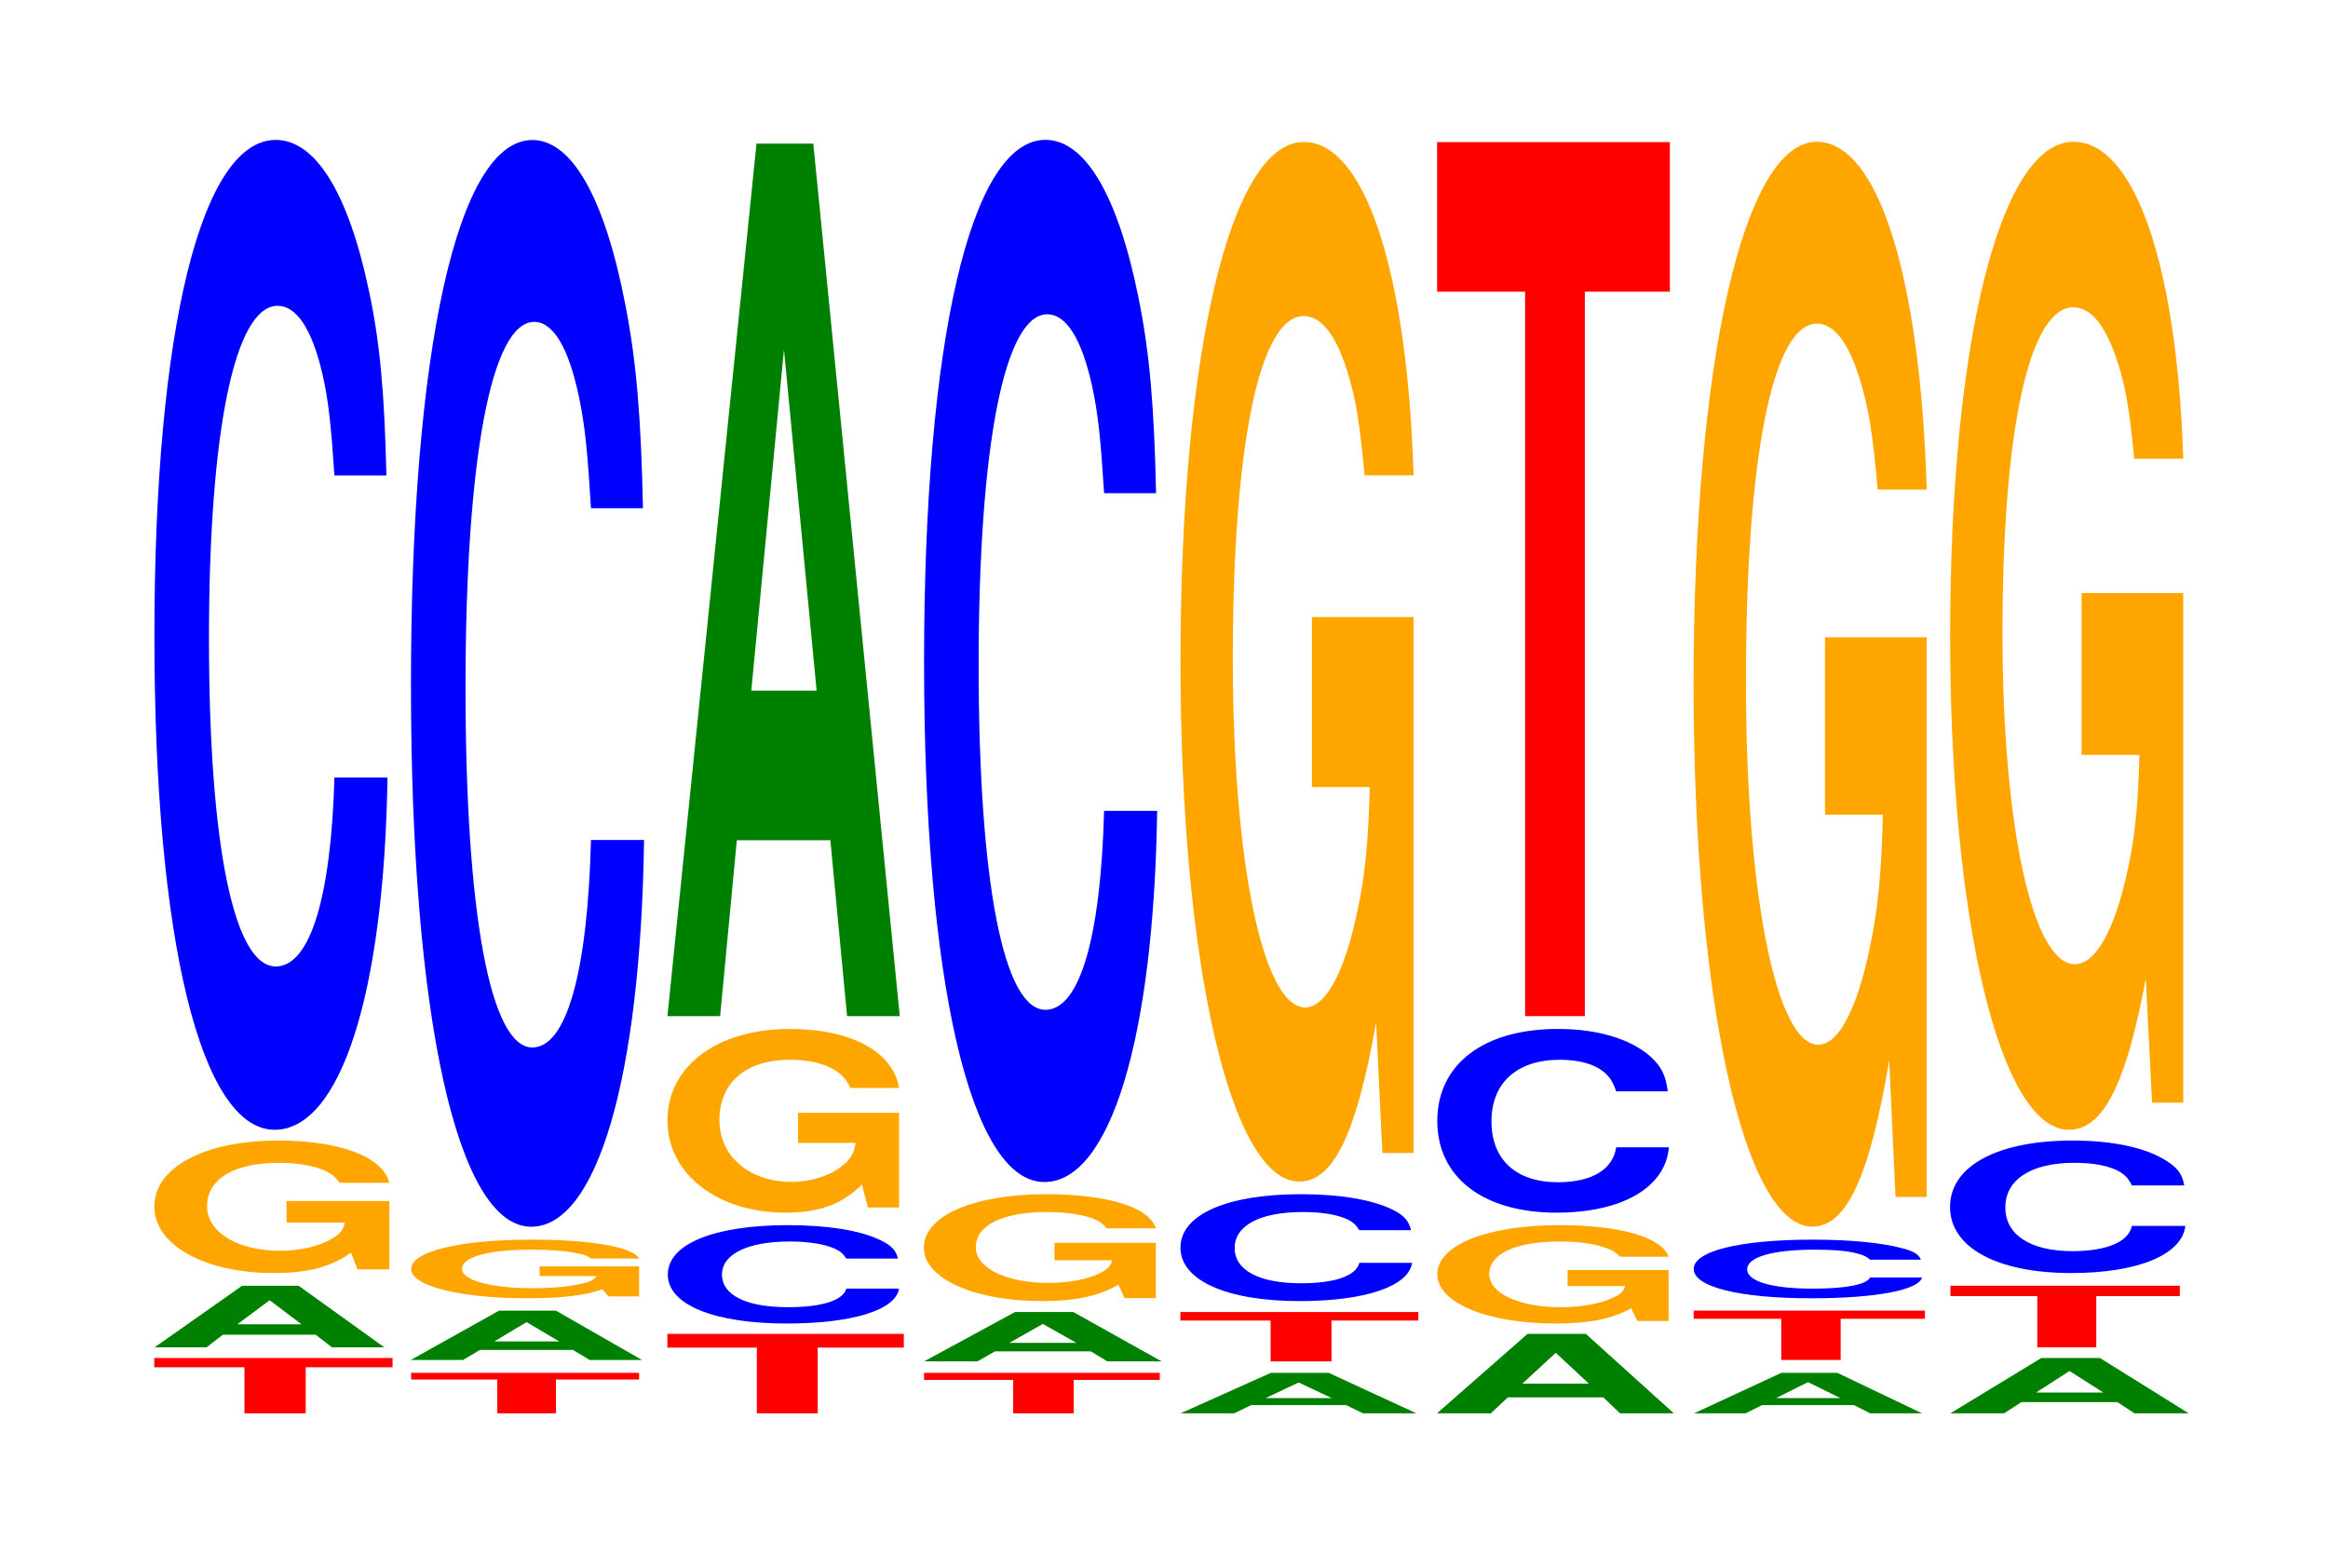
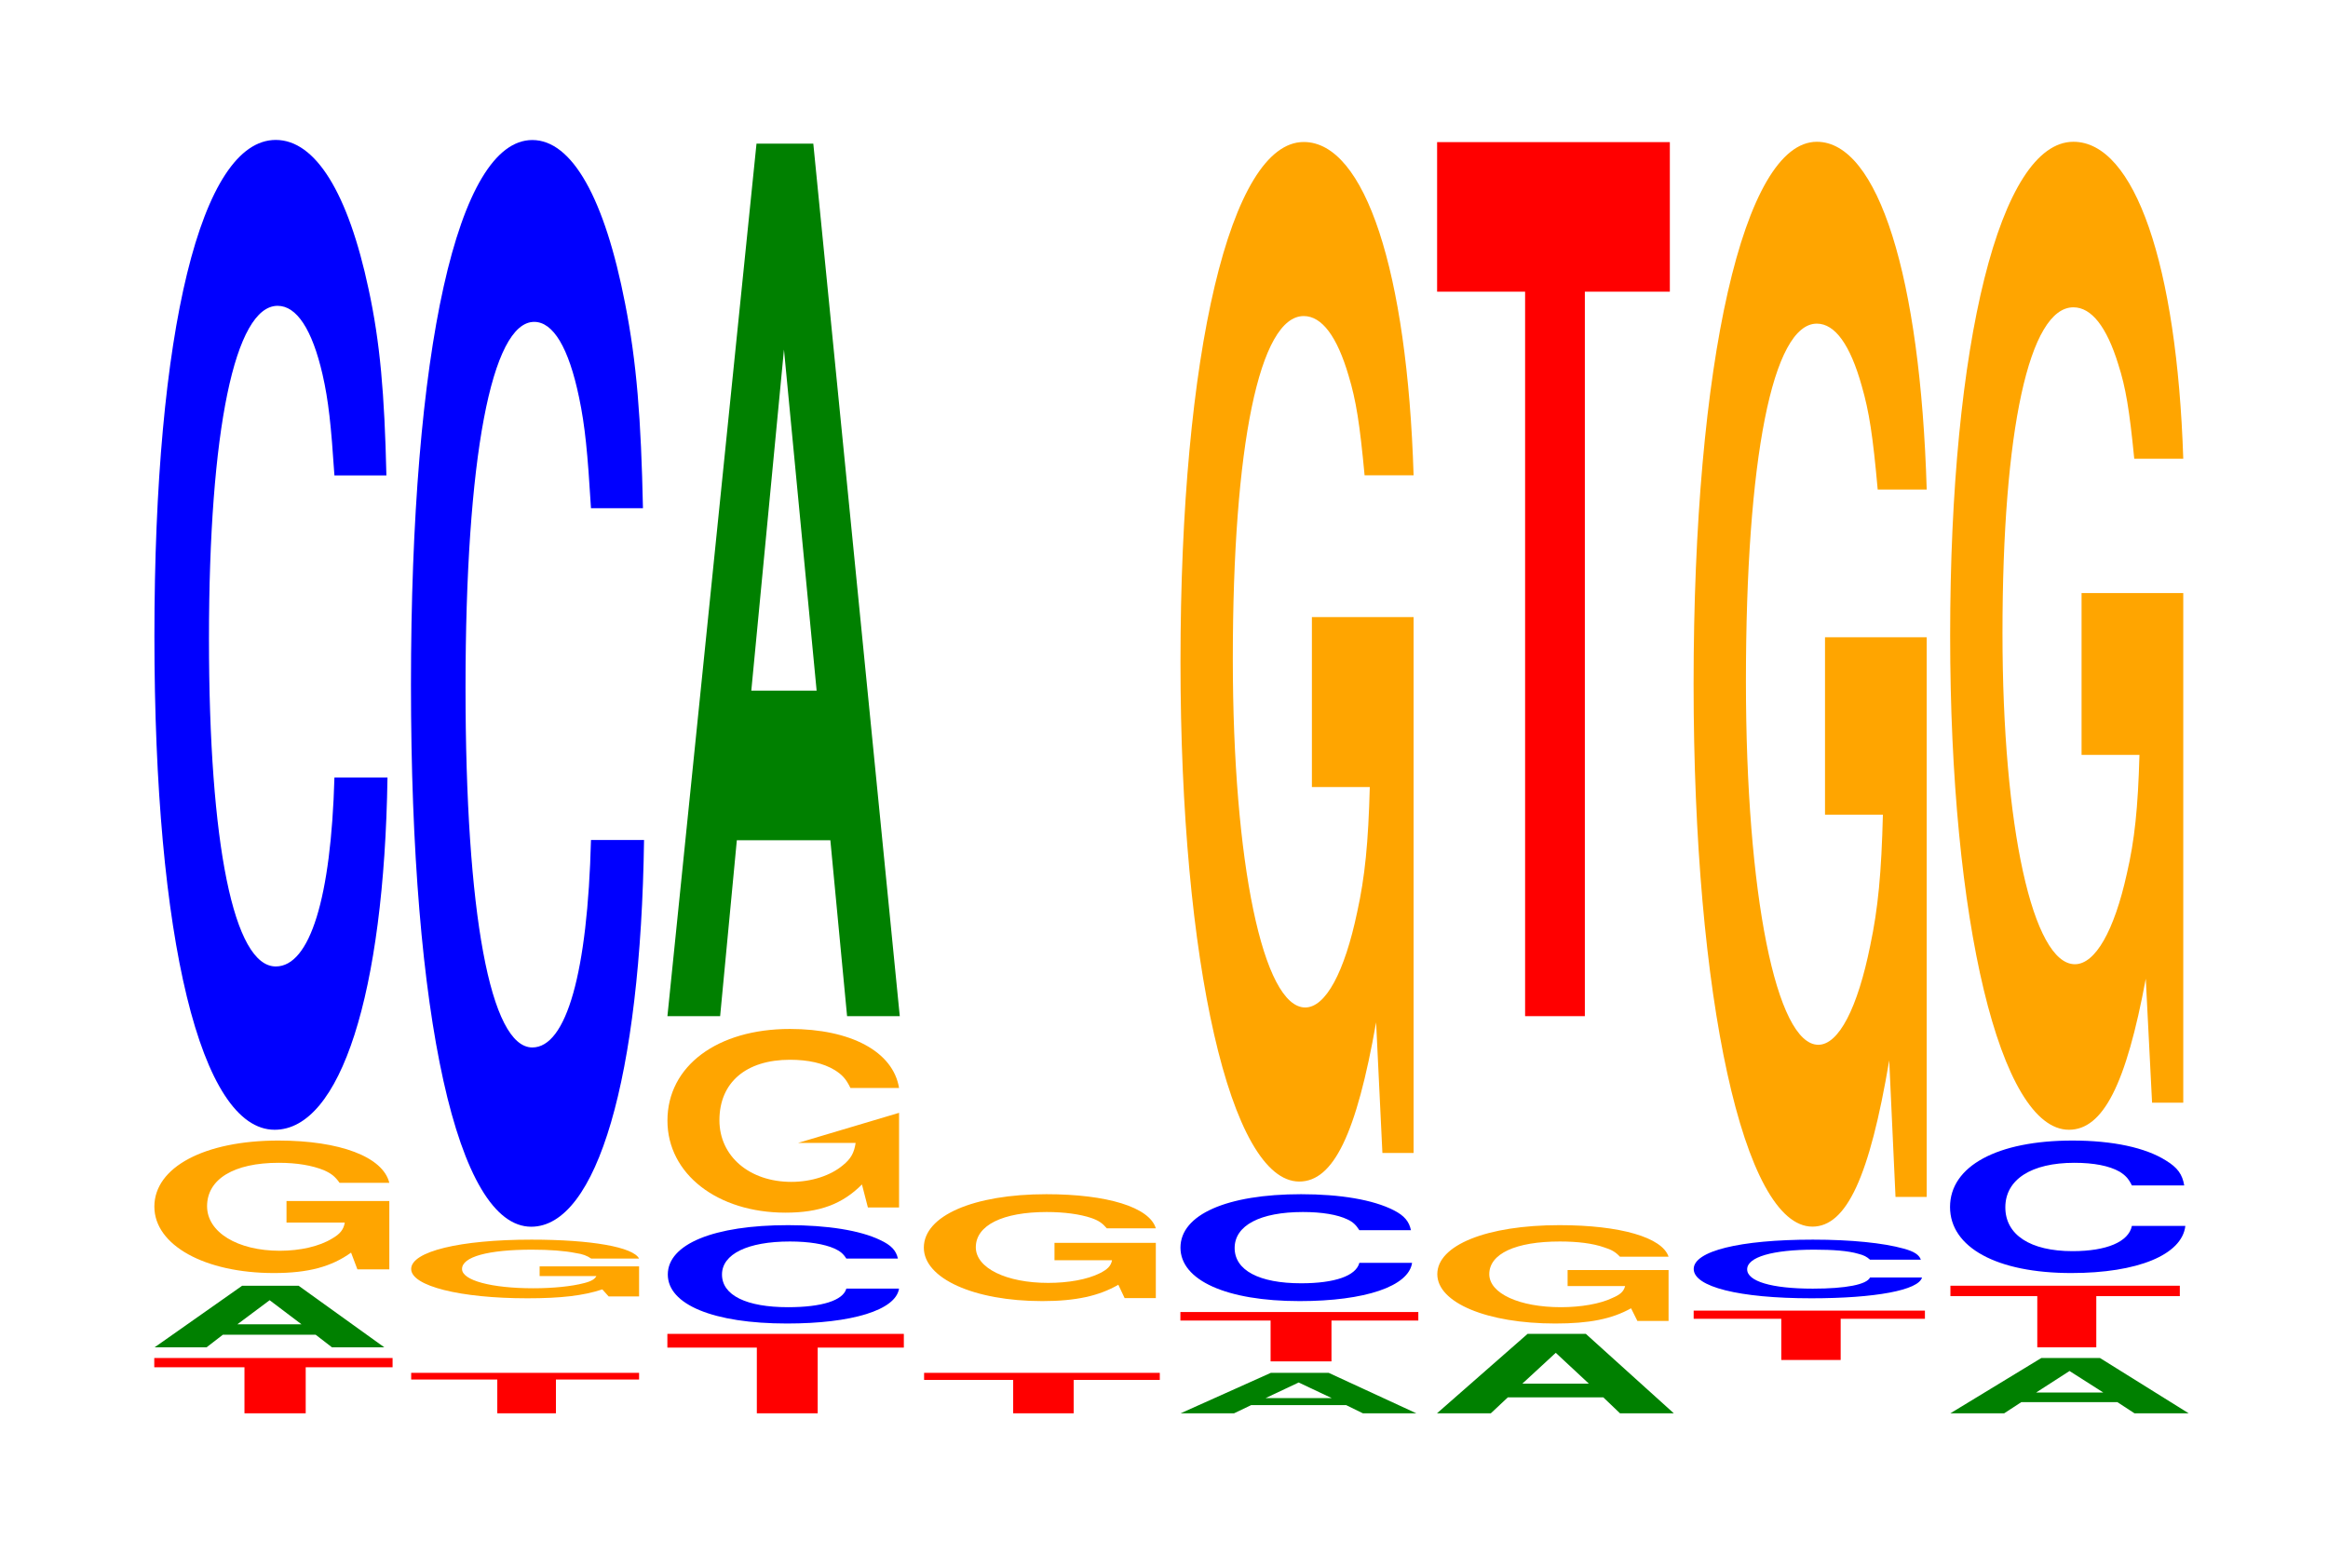
<svg xmlns="http://www.w3.org/2000/svg" xmlns:xlink="http://www.w3.org/1999/xlink" width="98pt" height="66pt" viewBox="0 0 98 66" version="1.1">
  <defs>
    <g>
      <symbol overflow="visible" id="glyph0-0">
        <path style="stroke:none;" d="M 6.609 -1.938 L 10.266 -1.938 L 10.266 -2.328 L 0.234 -2.328 L 0.234 -1.938 L 4.031 -1.938 L 4.031 0 L 6.609 0 Z M 6.609 -1.938 " />
      </symbol>
      <symbol overflow="visible" id="glyph1-0">
        <path style="stroke:none;" d="M 7.156 -0.531 L 7.844 0 L 10.047 0 L 6.438 -2.594 L 4.062 -2.594 L 0.375 0 L 2.562 0 L 3.25 -0.531 Z M 6.562 -0.969 L 3.859 -0.969 L 5.219 -1.984 Z M 6.562 -0.969 " />
      </symbol>
      <symbol overflow="visible" id="glyph2-0">
        <path style="stroke:none;" d="M 10.516 -2.859 L 6.188 -2.859 L 6.188 -1.953 L 8.641 -1.953 C 8.594 -1.656 8.438 -1.469 8.109 -1.281 C 7.578 -0.953 6.766 -0.766 5.906 -0.766 C 4.125 -0.766 2.844 -1.547 2.844 -2.641 C 2.844 -3.781 3.969 -4.469 5.859 -4.469 C 6.625 -4.469 7.266 -4.359 7.766 -4.156 C 8.078 -4.016 8.234 -3.891 8.422 -3.625 L 10.516 -3.625 C 10.25 -4.719 8.438 -5.406 5.844 -5.406 C 2.734 -5.406 0.625 -4.281 0.625 -2.625 C 0.625 -1 2.75 0.172 5.656 0.172 C 7.109 0.172 8.078 -0.094 8.906 -0.688 L 9.172 0.016 L 10.516 0.016 Z M 10.516 -2.859 " />
      </symbol>
      <symbol overflow="visible" id="glyph3-0">
        <path style="stroke:none;" d="M 10.438 -26.297 C 10.359 -29.734 10.172 -31.906 9.688 -34.141 C 8.828 -38.188 7.453 -40.422 5.781 -40.422 C 2.641 -40.422 0.672 -32.406 0.672 -19.531 C 0.672 -6.766 2.625 1.25 5.734 1.25 C 8.5 1.25 10.344 -4.469 10.484 -13.578 L 8.25 -13.578 C 8.109 -8.516 7.219 -5.625 5.781 -5.625 C 4.016 -5.625 2.969 -10.75 2.969 -19.422 C 2.969 -28.203 4.062 -33.438 5.859 -33.438 C 6.656 -33.438 7.312 -32.453 7.75 -30.547 C 8 -29.453 8.109 -28.422 8.25 -26.297 Z M 10.438 -26.297 " />
      </symbol>
      <symbol overflow="visible" id="glyph4-0">
        <path style="stroke:none;" d="M 6.328 -1.422 L 9.828 -1.422 L 9.828 -1.703 L 0.234 -1.703 L 0.234 -1.422 L 3.859 -1.422 L 3.859 0 L 6.328 0 Z M 6.328 -1.422 " />
      </symbol>
      <symbol overflow="visible" id="glyph5-0">
-         <path style="stroke:none;" d="M 7.203 -0.422 L 7.906 0 L 10.109 0 L 6.484 -2.078 L 4.094 -2.078 L 0.375 0 L 2.578 0 L 3.281 -0.422 Z M 6.625 -0.781 L 3.891 -0.781 L 5.25 -1.594 Z M 6.625 -0.781 " />
-       </symbol>
+         </symbol>
      <symbol overflow="visible" id="glyph6-0">
        <path style="stroke:none;" d="M 10.203 -1.266 L 6.016 -1.266 L 6.016 -0.859 L 8.406 -0.859 C 8.344 -0.734 8.203 -0.641 7.891 -0.562 C 7.359 -0.422 6.578 -0.344 5.75 -0.344 C 4 -0.344 2.75 -0.672 2.75 -1.156 C 2.75 -1.672 3.859 -1.969 5.688 -1.969 C 6.438 -1.969 7.062 -1.922 7.531 -1.828 C 7.844 -1.781 8 -1.719 8.188 -1.594 L 10.203 -1.594 C 9.953 -2.078 8.203 -2.391 5.672 -2.391 C 2.656 -2.391 0.609 -1.891 0.609 -1.156 C 0.609 -0.438 2.672 0.078 5.5 0.078 C 6.906 0.078 7.859 -0.031 8.656 -0.297 L 8.922 0 L 10.203 0 Z M 10.203 -1.266 " />
      </symbol>
      <symbol overflow="visible" id="glyph7-0">
        <path style="stroke:none;" d="M 10.438 -28.875 C 10.359 -32.641 10.172 -35.031 9.688 -37.484 C 8.828 -41.922 7.453 -44.375 5.781 -44.375 C 2.641 -44.375 0.672 -35.578 0.672 -21.438 C 0.672 -7.422 2.625 1.375 5.734 1.375 C 8.5 1.375 10.344 -4.906 10.484 -14.906 L 8.25 -14.906 C 8.109 -9.344 7.219 -6.172 5.781 -6.172 C 4.016 -6.172 2.969 -11.797 2.969 -21.328 C 2.969 -30.969 4.062 -36.719 5.859 -36.719 C 6.656 -36.719 7.312 -35.641 7.75 -33.531 C 8 -32.344 8.109 -31.203 8.25 -28.875 Z M 10.438 -28.875 " />
      </symbol>
      <symbol overflow="visible" id="glyph8-0">
        <path style="stroke:none;" d="M 6.562 -2.766 L 10.188 -2.766 L 10.188 -3.344 L 0.234 -3.344 L 0.234 -2.766 L 4 -2.766 L 4 0 L 6.562 0 Z M 6.562 -2.766 " />
      </symbol>
      <symbol overflow="visible" id="glyph9-0">
        <path style="stroke:none;" d="M 10.359 -2.609 C 10.281 -2.953 10.078 -3.172 9.609 -3.391 C 8.766 -3.797 7.391 -4.016 5.734 -4.016 C 2.609 -4.016 0.672 -3.219 0.672 -1.938 C 0.672 -0.672 2.594 0.125 5.688 0.125 C 8.422 0.125 10.266 -0.438 10.406 -1.344 L 8.188 -1.344 C 8.047 -0.844 7.156 -0.562 5.734 -0.562 C 3.984 -0.562 2.953 -1.062 2.953 -1.938 C 2.953 -2.797 4.031 -3.328 5.812 -3.328 C 6.609 -3.328 7.266 -3.219 7.688 -3.031 C 7.922 -2.922 8.047 -2.828 8.188 -2.609 Z M 10.359 -2.609 " />
      </symbol>
      <symbol overflow="visible" id="glyph10-0">
-         <path style="stroke:none;" d="M 10.359 -3.969 L 6.109 -3.969 L 6.109 -2.703 L 8.531 -2.703 C 8.469 -2.281 8.328 -2.031 8 -1.766 C 7.484 -1.328 6.672 -1.062 5.828 -1.062 C 4.062 -1.062 2.797 -2.141 2.797 -3.656 C 2.797 -5.25 3.922 -6.203 5.766 -6.203 C 6.531 -6.203 7.172 -6.062 7.656 -5.766 C 7.953 -5.578 8.125 -5.406 8.312 -5.016 L 10.359 -5.016 C 10.109 -6.547 8.328 -7.5 5.766 -7.5 C 2.703 -7.5 0.609 -5.938 0.609 -3.641 C 0.609 -1.391 2.719 0.234 5.578 0.234 C 7.016 0.234 7.969 -0.125 8.797 -0.953 L 9.047 0.016 L 10.359 0.016 Z M 10.359 -3.969 " />
+         <path style="stroke:none;" d="M 10.359 -3.969 L 6.109 -2.703 L 8.531 -2.703 C 8.469 -2.281 8.328 -2.031 8 -1.766 C 7.484 -1.328 6.672 -1.062 5.828 -1.062 C 4.062 -1.062 2.797 -2.141 2.797 -3.656 C 2.797 -5.25 3.922 -6.203 5.766 -6.203 C 6.531 -6.203 7.172 -6.062 7.656 -5.766 C 7.953 -5.578 8.125 -5.406 8.312 -5.016 L 10.359 -5.016 C 10.109 -6.547 8.328 -7.5 5.766 -7.5 C 2.703 -7.5 0.609 -5.938 0.609 -3.641 C 0.609 -1.391 2.719 0.234 5.578 0.234 C 7.016 0.234 7.969 -0.125 8.797 -0.953 L 9.047 0.016 L 10.359 0.016 Z M 10.359 -3.969 " />
      </symbol>
      <symbol overflow="visible" id="glyph11-0">
        <path style="stroke:none;" d="M 7.234 -7.406 L 7.938 0 L 10.156 0 L 6.516 -36.734 L 4.125 -36.734 L 0.375 0 L 2.594 0 L 3.297 -7.406 Z M 6.656 -13.703 L 3.906 -13.703 L 5.281 -28.062 Z M 6.656 -13.703 " />
      </symbol>
      <symbol overflow="visible" id="glyph12-0">
        <path style="stroke:none;" d="M 6.531 -1.406 L 10.156 -1.406 L 10.156 -1.703 L 0.234 -1.703 L 0.234 -1.406 L 3.984 -1.406 L 3.984 0 L 6.531 0 Z M 6.531 -1.406 " />
      </symbol>
      <symbol overflow="visible" id="glyph13-0">
-         <path style="stroke:none;" d="M 7.406 -0.422 L 8.109 0 L 10.391 0 L 6.672 -2.078 L 4.219 -2.078 L 0.391 0 L 2.641 0 L 3.375 -0.422 Z M 6.797 -0.781 L 3.984 -0.781 L 5.391 -1.578 Z M 6.797 -0.781 " />
-       </symbol>
+         </symbol>
      <symbol overflow="visible" id="glyph14-0">
        <path style="stroke:none;" d="M 10.375 -2.312 L 6.109 -2.312 L 6.109 -1.578 L 8.531 -1.578 C 8.484 -1.328 8.328 -1.188 8.016 -1.031 C 7.484 -0.766 6.688 -0.625 5.844 -0.625 C 4.078 -0.625 2.797 -1.25 2.797 -2.125 C 2.797 -3.047 3.922 -3.609 5.781 -3.609 C 6.531 -3.609 7.188 -3.516 7.656 -3.359 C 7.969 -3.25 8.125 -3.141 8.312 -2.922 L 10.375 -2.922 C 10.109 -3.812 8.328 -4.359 5.766 -4.359 C 2.703 -4.359 0.609 -3.453 0.609 -2.109 C 0.609 -0.812 2.719 0.141 5.594 0.141 C 7.016 0.141 7.984 -0.078 8.797 -0.547 L 9.062 0.016 L 10.375 0.016 Z M 10.375 -2.312 " />
      </symbol>
      <symbol overflow="visible" id="glyph15-0">
-         <path style="stroke:none;" d="M 10.438 -27.672 C 10.359 -31.297 10.172 -33.594 9.688 -35.953 C 8.828 -40.203 7.453 -42.547 5.781 -42.547 C 2.641 -42.547 0.672 -34.109 0.672 -20.562 C 0.672 -7.125 2.625 1.328 5.734 1.328 C 8.5 1.328 10.344 -4.703 10.484 -14.297 L 8.25 -14.297 C 8.109 -8.953 7.219 -5.922 5.781 -5.922 C 4.016 -5.922 2.969 -11.312 2.969 -20.438 C 2.969 -29.688 4.062 -35.203 5.859 -35.203 C 6.656 -35.203 7.312 -34.172 7.75 -32.156 C 8 -31.016 8.109 -29.922 8.25 -27.672 Z M 10.438 -27.672 " />
-       </symbol>
+         </symbol>
      <symbol overflow="visible" id="glyph16-0">
        <path style="stroke:none;" d="M 7.344 -0.344 L 8.047 0 L 10.297 0 L 6.609 -1.703 L 4.172 -1.703 L 0.375 0 L 2.625 0 L 3.344 -0.344 Z M 6.734 -0.641 L 3.953 -0.641 L 5.344 -1.297 Z M 6.734 -0.641 " />
      </symbol>
      <symbol overflow="visible" id="glyph17-0">
        <path style="stroke:none;" d="M 6.594 -1.719 L 10.25 -1.719 L 10.25 -2.078 L 0.234 -2.078 L 0.234 -1.719 L 4.031 -1.719 L 4.031 0 L 6.594 0 Z M 6.594 -1.719 " />
      </symbol>
      <symbol overflow="visible" id="glyph18-0">
        <path style="stroke:none;" d="M 10.375 -2.844 C 10.297 -3.203 10.109 -3.453 9.641 -3.688 C 8.781 -4.125 7.406 -4.359 5.75 -4.359 C 2.625 -4.359 0.672 -3.5 0.672 -2.109 C 0.672 -0.734 2.609 0.141 5.688 0.141 C 8.453 0.141 10.281 -0.484 10.422 -1.469 L 8.203 -1.469 C 8.062 -0.922 7.172 -0.609 5.75 -0.609 C 3.984 -0.609 2.953 -1.156 2.953 -2.094 C 2.953 -3.047 4.031 -3.609 5.828 -3.609 C 6.625 -3.609 7.281 -3.5 7.703 -3.297 C 7.938 -3.188 8.062 -3.062 8.203 -2.844 Z M 10.375 -2.844 " />
      </symbol>
      <symbol overflow="visible" id="glyph19-0">
        <path style="stroke:none;" d="M 10.422 -22.453 L 6.141 -22.453 L 6.141 -15.297 L 8.578 -15.297 C 8.516 -12.953 8.375 -11.516 8.047 -10.031 C 7.516 -7.5 6.719 -6.016 5.859 -6.016 C 4.094 -6.016 2.812 -12.094 2.812 -20.688 C 2.812 -29.688 3.938 -35.125 5.797 -35.125 C 6.562 -35.125 7.203 -34.266 7.688 -32.609 C 8 -31.578 8.156 -30.594 8.359 -28.422 L 10.422 -28.422 C 10.156 -37.016 8.375 -42.453 5.797 -42.453 C 2.719 -42.453 0.609 -33.578 0.609 -20.562 C 0.609 -7.906 2.719 1.312 5.609 1.312 C 7.047 1.312 8.016 -0.688 8.844 -5.391 L 9.109 0.109 L 10.422 0.109 Z M 10.422 -22.453 " />
      </symbol>
      <symbol overflow="visible" id="glyph20-0">
        <path style="stroke:none;" d="M 7.375 -0.672 L 8.078 0 L 10.344 0 L 6.641 -3.344 L 4.188 -3.344 L 0.375 0 L 2.641 0 L 3.359 -0.672 Z M 6.766 -1.25 L 3.969 -1.25 L 5.375 -2.547 Z M 6.766 -1.25 " />
      </symbol>
      <symbol overflow="visible" id="glyph21-0">
        <path style="stroke:none;" d="M 10.344 -2.125 L 6.094 -2.125 L 6.094 -1.453 L 8.516 -1.453 C 8.453 -1.219 8.312 -1.094 7.984 -0.953 C 7.469 -0.703 6.656 -0.562 5.812 -0.562 C 4.062 -0.562 2.797 -1.141 2.797 -1.953 C 2.797 -2.812 3.906 -3.328 5.766 -3.328 C 6.516 -3.328 7.156 -3.25 7.641 -3.078 C 7.938 -2.984 8.109 -2.891 8.297 -2.688 L 10.344 -2.688 C 10.078 -3.5 8.312 -4.016 5.75 -4.016 C 2.688 -4.016 0.609 -3.172 0.609 -1.953 C 0.609 -0.75 2.703 0.125 5.578 0.125 C 7 0.125 7.953 -0.062 8.766 -0.516 L 9.031 0.016 L 10.344 0.016 Z M 10.344 -2.125 " />
      </symbol>
      <symbol overflow="visible" id="glyph22-0">
-         <path style="stroke:none;" d="M 10.375 -4.875 C 10.297 -5.516 10.109 -5.922 9.641 -6.344 C 8.781 -7.094 7.406 -7.5 5.75 -7.5 C 2.625 -7.5 0.672 -6.016 0.672 -3.625 C 0.672 -1.25 2.609 0.234 5.688 0.234 C 8.453 0.234 10.281 -0.828 10.422 -2.516 L 8.203 -2.516 C 8.062 -1.578 7.172 -1.047 5.75 -1.047 C 3.984 -1.047 2.953 -2 2.953 -3.609 C 2.953 -5.234 4.031 -6.203 5.828 -6.203 C 6.625 -6.203 7.281 -6.031 7.703 -5.672 C 7.938 -5.469 8.062 -5.281 8.203 -4.875 Z M 10.375 -4.875 " />
-       </symbol>
+         </symbol>
      <symbol overflow="visible" id="glyph23-0">
        <path style="stroke:none;" d="M 6.453 -30.5 L 10.031 -30.5 L 10.031 -36.797 L 0.234 -36.797 L 0.234 -30.5 L 3.938 -30.5 L 3.938 0 L 6.453 0 Z M 6.453 -30.5 " />
      </symbol>
      <symbol overflow="visible" id="glyph24-0">
-         <path style="stroke:none;" d="M 7.109 -0.344 L 7.781 0 L 9.969 0 L 6.406 -1.703 L 4.047 -1.703 L 0.375 0 L 2.547 0 L 3.234 -0.344 Z M 6.531 -0.641 L 3.828 -0.641 L 5.172 -1.312 Z M 6.531 -0.641 " />
-       </symbol>
+         </symbol>
      <symbol overflow="visible" id="glyph25-0">
        <path style="stroke:none;" d="M 6.422 -1.734 L 9.969 -1.734 L 9.969 -2.078 L 0.234 -2.078 L 0.234 -1.734 L 3.922 -1.734 L 3.922 0 L 6.422 0 Z M 6.422 -1.734 " />
      </symbol>
      <symbol overflow="visible" id="glyph26-0">
        <path style="stroke:none;" d="M 10.219 -1.547 C 10.141 -1.75 9.953 -1.891 9.484 -2.016 C 8.641 -2.25 7.297 -2.391 5.672 -2.391 C 2.578 -2.391 0.656 -1.906 0.656 -1.156 C 0.656 -0.406 2.562 0.078 5.609 0.078 C 8.312 0.078 10.125 -0.266 10.266 -0.797 L 8.078 -0.797 C 7.938 -0.5 7.062 -0.328 5.672 -0.328 C 3.922 -0.328 2.906 -0.641 2.906 -1.141 C 2.906 -1.656 3.969 -1.969 5.734 -1.969 C 6.516 -1.969 7.156 -1.922 7.578 -1.797 C 7.828 -1.734 7.938 -1.672 8.078 -1.547 Z M 10.219 -1.547 " />
      </symbol>
      <symbol overflow="visible" id="glyph27-0">
        <path style="stroke:none;" d="M 10.422 -23.438 L 6.141 -23.438 L 6.141 -15.969 L 8.578 -15.969 C 8.516 -13.516 8.375 -12.016 8.047 -10.469 C 7.516 -7.828 6.719 -6.281 5.859 -6.281 C 4.094 -6.281 2.812 -12.609 2.812 -21.578 C 2.812 -30.969 3.938 -36.641 5.797 -36.641 C 6.562 -36.641 7.203 -35.75 7.688 -34.016 C 8 -32.938 8.156 -31.922 8.359 -29.656 L 10.422 -29.656 C 10.156 -38.625 8.375 -44.297 5.797 -44.297 C 2.719 -44.297 0.609 -35.031 0.609 -21.469 C 0.609 -8.25 2.719 1.375 5.609 1.375 C 7.047 1.375 8.016 -0.719 8.844 -5.625 L 9.109 0.125 L 10.422 0.125 Z M 10.422 -23.438 " />
      </symbol>
      <symbol overflow="visible" id="glyph28-0">
        <path style="stroke:none;" d="M 7.422 -0.469 L 8.141 0 L 10.422 0 L 6.688 -2.328 L 4.219 -2.328 L 0.391 0 L 2.656 0 L 3.375 -0.469 Z M 6.828 -0.875 L 4 -0.875 L 5.406 -1.781 Z M 6.828 -0.875 " />
      </symbol>
      <symbol overflow="visible" id="glyph29-0">
        <path style="stroke:none;" d="M 6.375 -2.156 L 9.891 -2.156 L 9.891 -2.594 L 0.234 -2.594 L 0.234 -2.156 L 3.891 -2.156 L 3.891 0 L 6.375 0 Z M 6.375 -2.156 " />
      </symbol>
      <symbol overflow="visible" id="glyph30-0">
        <path style="stroke:none;" d="M 10.531 -3.516 C 10.453 -3.984 10.25 -4.266 9.766 -4.562 C 8.906 -5.109 7.516 -5.406 5.828 -5.406 C 2.656 -5.406 0.672 -4.328 0.672 -2.609 C 0.672 -0.906 2.641 0.172 5.781 0.172 C 8.562 0.172 10.438 -0.594 10.578 -1.812 L 8.328 -1.812 C 8.188 -1.141 7.266 -0.75 5.828 -0.75 C 4.047 -0.75 3 -1.438 3 -2.594 C 3 -3.766 4.094 -4.469 5.906 -4.469 C 6.719 -4.469 7.375 -4.344 7.812 -4.094 C 8.062 -3.938 8.188 -3.797 8.328 -3.516 Z M 10.531 -3.516 " />
      </symbol>
      <symbol overflow="visible" id="glyph31-0">
        <path style="stroke:none;" d="M 10.422 -21.344 L 6.141 -21.344 L 6.141 -14.531 L 8.578 -14.531 C 8.516 -12.297 8.375 -10.938 8.047 -9.531 C 7.516 -7.125 6.719 -5.719 5.859 -5.719 C 4.094 -5.719 2.812 -11.484 2.812 -19.656 C 2.812 -28.203 3.938 -33.375 5.797 -33.375 C 6.562 -33.375 7.203 -32.547 7.688 -30.969 C 8 -30 8.156 -29.062 8.359 -27 L 10.422 -27 C 10.156 -35.172 8.375 -40.344 5.797 -40.344 C 2.719 -40.344 0.609 -31.906 0.609 -19.547 C 0.609 -7.516 2.719 1.25 5.609 1.25 C 7.047 1.25 8.016 -0.656 8.844 -5.109 L 9.109 0.109 L 10.422 0.109 Z M 10.422 -21.344 " />
      </symbol>
    </g>
  </defs>
  <g id="surface1">
    <g style="fill:rgb(100%,0%,0%);fill-opacity:1;">
      <use xlink:href="#glyph0-0" x="6.26" y="59.5" />
    </g>
    <g style="fill:rgb(0%,50.194%,0%);fill-opacity:1;">
      <use xlink:href="#glyph1-0" x="6.132" y="56.723" />
    </g>
    <g style="fill:rgb(100%,64.647%,0%);fill-opacity:1;">
      <use xlink:href="#glyph2-0" x="5.873" y="53.423" />
    </g>
    <g style="fill:rgb(0%,0%,100%);fill-opacity:1;">
      <use xlink:href="#glyph3-0" x="5.828" y="46.313" />
    </g>
    <g style="fill:rgb(100%,0%,0%);fill-opacity:1;">
      <use xlink:href="#glyph4-0" x="17.075" y="59.5" />
    </g>
    <g style="fill:rgb(0%,50.194%,0%);fill-opacity:1;">
      <use xlink:href="#glyph5-0" x="16.917" y="57.255" />
    </g>
    <g style="fill:rgb(100%,64.647%,0%);fill-opacity:1;">
      <use xlink:href="#glyph6-0" x="16.7" y="54.58" />
    </g>
    <g style="fill:rgb(0%,0%,100%);fill-opacity:1;">
      <use xlink:href="#glyph7-0" x="16.628" y="50.27" />
    </g>
    <g style="fill:rgb(100%,0%,0%);fill-opacity:1;">
      <use xlink:href="#glyph8-0" x="27.86" y="59.5" />
    </g>
    <g style="fill:rgb(0%,0%,100%);fill-opacity:1;">
      <use xlink:href="#glyph9-0" x="27.44" y="55.595" />
    </g>
    <g style="fill:rgb(100%,64.647%,0%);fill-opacity:1;">
      <use xlink:href="#glyph10-0" x="27.488" y="50.819" />
    </g>
    <g style="fill:rgb(0%,50.194%,0%);fill-opacity:1;">
      <use xlink:href="#glyph11-0" x="27.721" y="42.78" />
    </g>
    <g style="fill:rgb(100%,0%,0%);fill-opacity:1;">
      <use xlink:href="#glyph12-0" x="38.667" y="59.5" />
    </g>
    <g style="fill:rgb(0%,50.194%,0%);fill-opacity:1;">
      <use xlink:href="#glyph13-0" x="38.51" y="57.314" />
    </g>
    <g style="fill:rgb(100%,64.647%,0%);fill-opacity:1;">
      <use xlink:href="#glyph14-0" x="38.281" y="54.635" />
    </g>
    <g style="fill:rgb(0%,0%,100%);fill-opacity:1;">
      <use xlink:href="#glyph15-0" x="38.228" y="48.435" />
    </g>
    <g style="fill:rgb(0%,50.194%,0%);fill-opacity:1;">
      <use xlink:href="#glyph16-0" x="49.325" y="59.5" />
    </g>
    <g style="fill:rgb(100%,0%,0%);fill-opacity:1;">
      <use xlink:href="#glyph17-0" x="49.456" y="57.314" />
    </g>
    <g style="fill:rgb(0%,0%,100%);fill-opacity:1;">
      <use xlink:href="#glyph18-0" x="49.021" y="54.635" />
    </g>
    <g style="fill:rgb(100%,64.647%,0%);fill-opacity:1;">
      <use xlink:href="#glyph19-0" x="49.085" y="48.431" />
    </g>
    <g style="fill:rgb(0%,50.194%,0%);fill-opacity:1;">
      <use xlink:href="#glyph20-0" x="60.117" y="59.5" />
    </g>
    <g style="fill:rgb(100%,64.647%,0%);fill-opacity:1;">
      <use xlink:href="#glyph21-0" x="59.896" y="55.595" />
    </g>
    <g style="fill:rgb(0%,0%,100%);fill-opacity:1;">
      <use xlink:href="#glyph22-0" x="59.832" y="50.819" />
    </g>
    <g style="fill:rgb(100%,0%,0%);fill-opacity:1;">
      <use xlink:href="#glyph23-0" x="60.263" y="42.78" />
    </g>
    <g style="fill:rgb(0%,50.194%,0%);fill-opacity:1;">
      <use xlink:href="#glyph24-0" x="70.94" y="59.5" />
    </g>
    <g style="fill:rgb(100%,0%,0%);fill-opacity:1;">
      <use xlink:href="#glyph25-0" x="71.063" y="57.255" />
    </g>
    <g style="fill:rgb(0%,0%,100%);fill-opacity:1;">
      <use xlink:href="#glyph26-0" x="70.643" y="54.58" />
    </g>
    <g style="fill:rgb(100%,64.647%,0%);fill-opacity:1;">
      <use xlink:href="#glyph27-0" x="70.685" y="50.266" />
    </g>
    <g style="fill:rgb(0%,50.194%,0%);fill-opacity:1;">
      <use xlink:href="#glyph28-0" x="81.713" y="59.5" />
    </g>
    <g style="fill:rgb(100%,0%,0%);fill-opacity:1;">
      <use xlink:href="#glyph29-0" x="81.871" y="56.723" />
    </g>
    <g style="fill:rgb(0%,0%,100%);fill-opacity:1;">
      <use xlink:href="#glyph30-0" x="81.417" y="53.423" />
    </g>
    <g style="fill:rgb(100%,64.647%,0%);fill-opacity:1;">
      <use xlink:href="#glyph31-0" x="81.485" y="46.313" />
    </g>
  </g>
</svg>